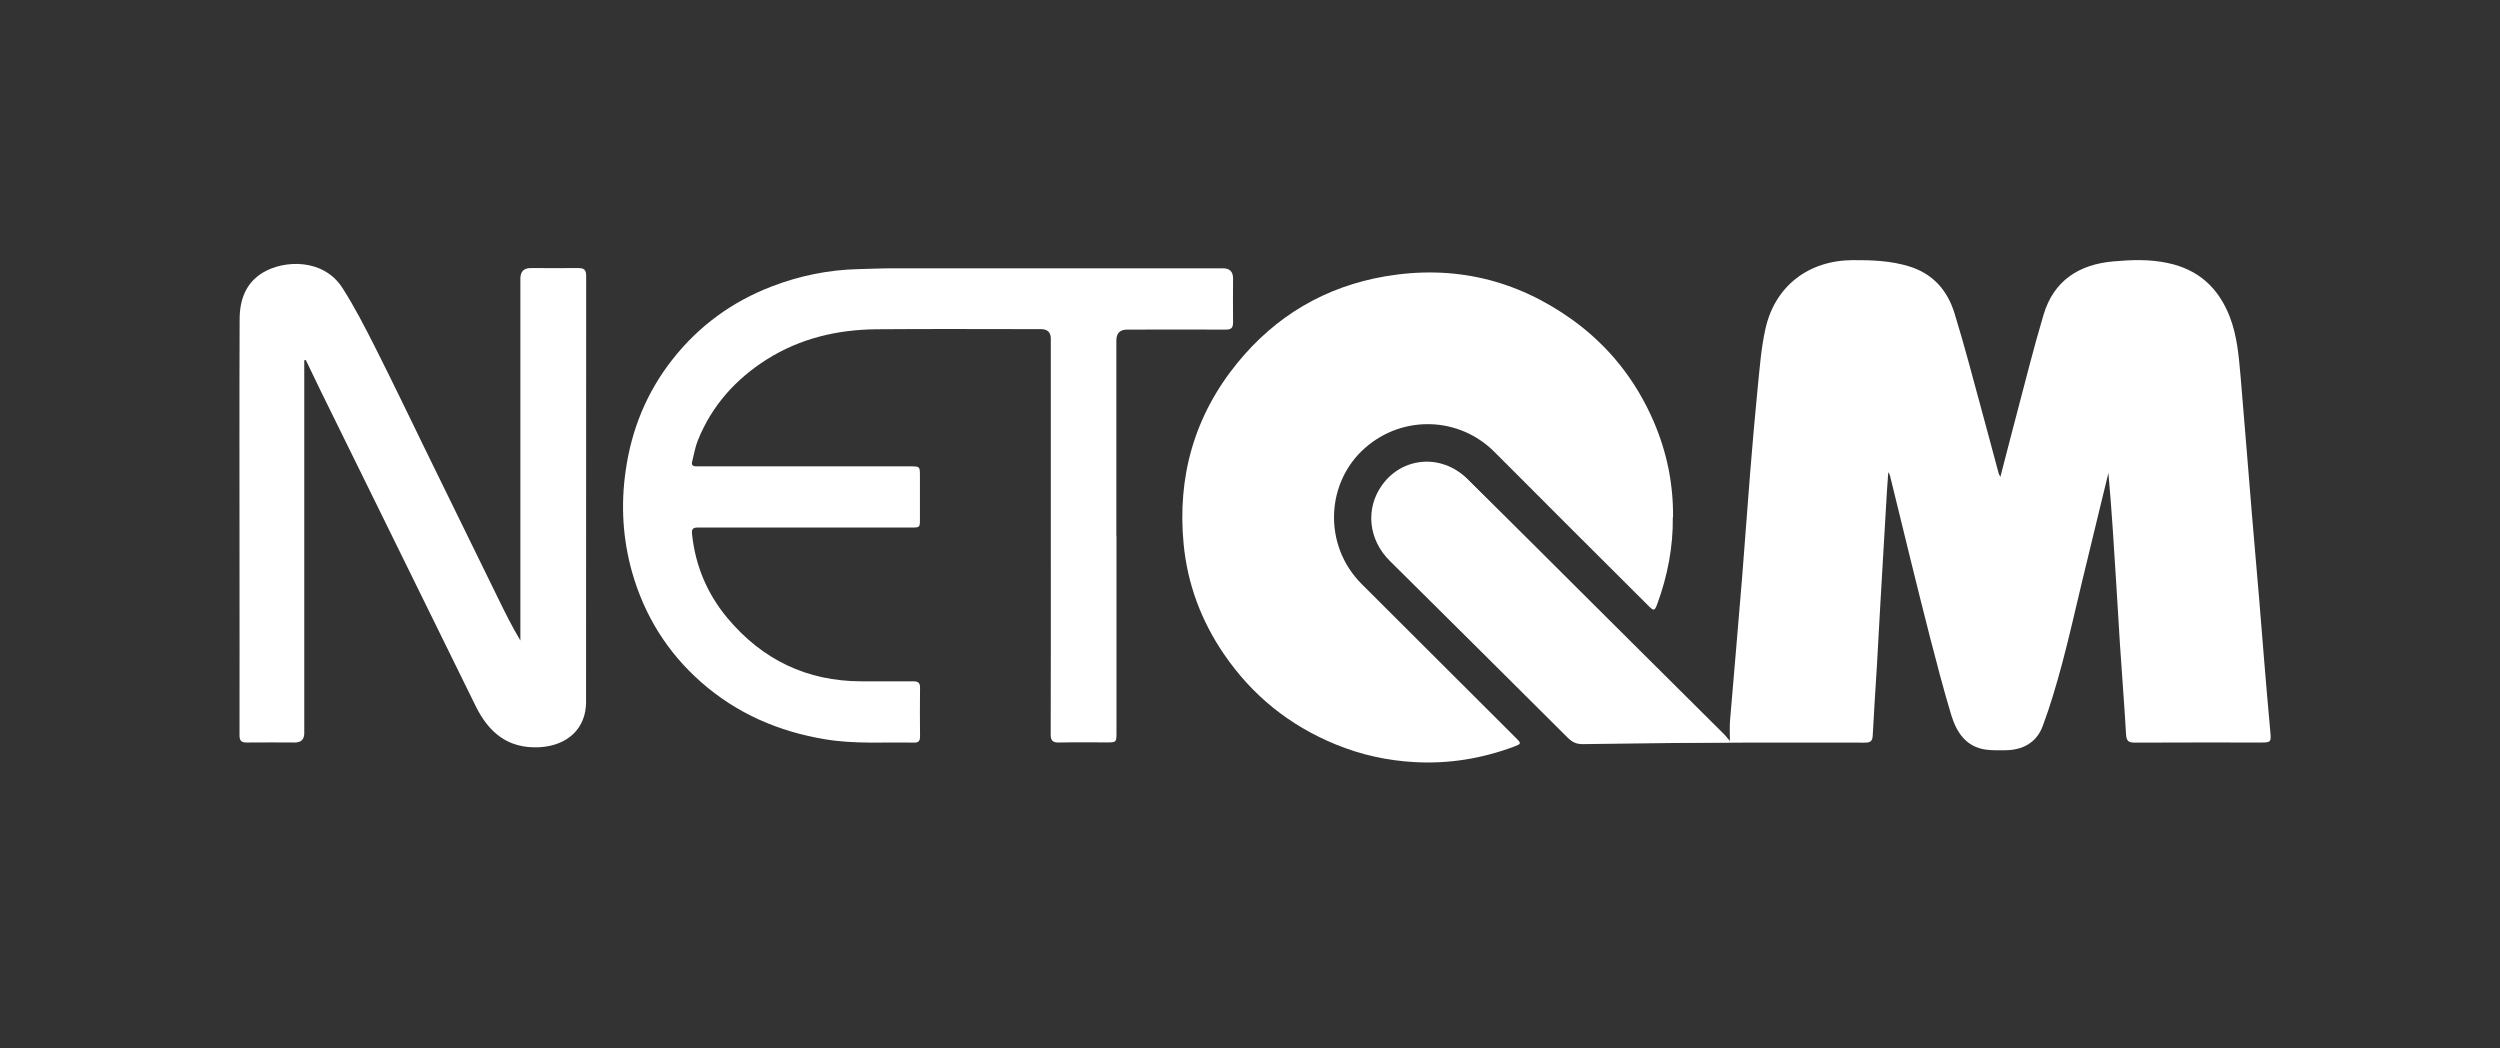
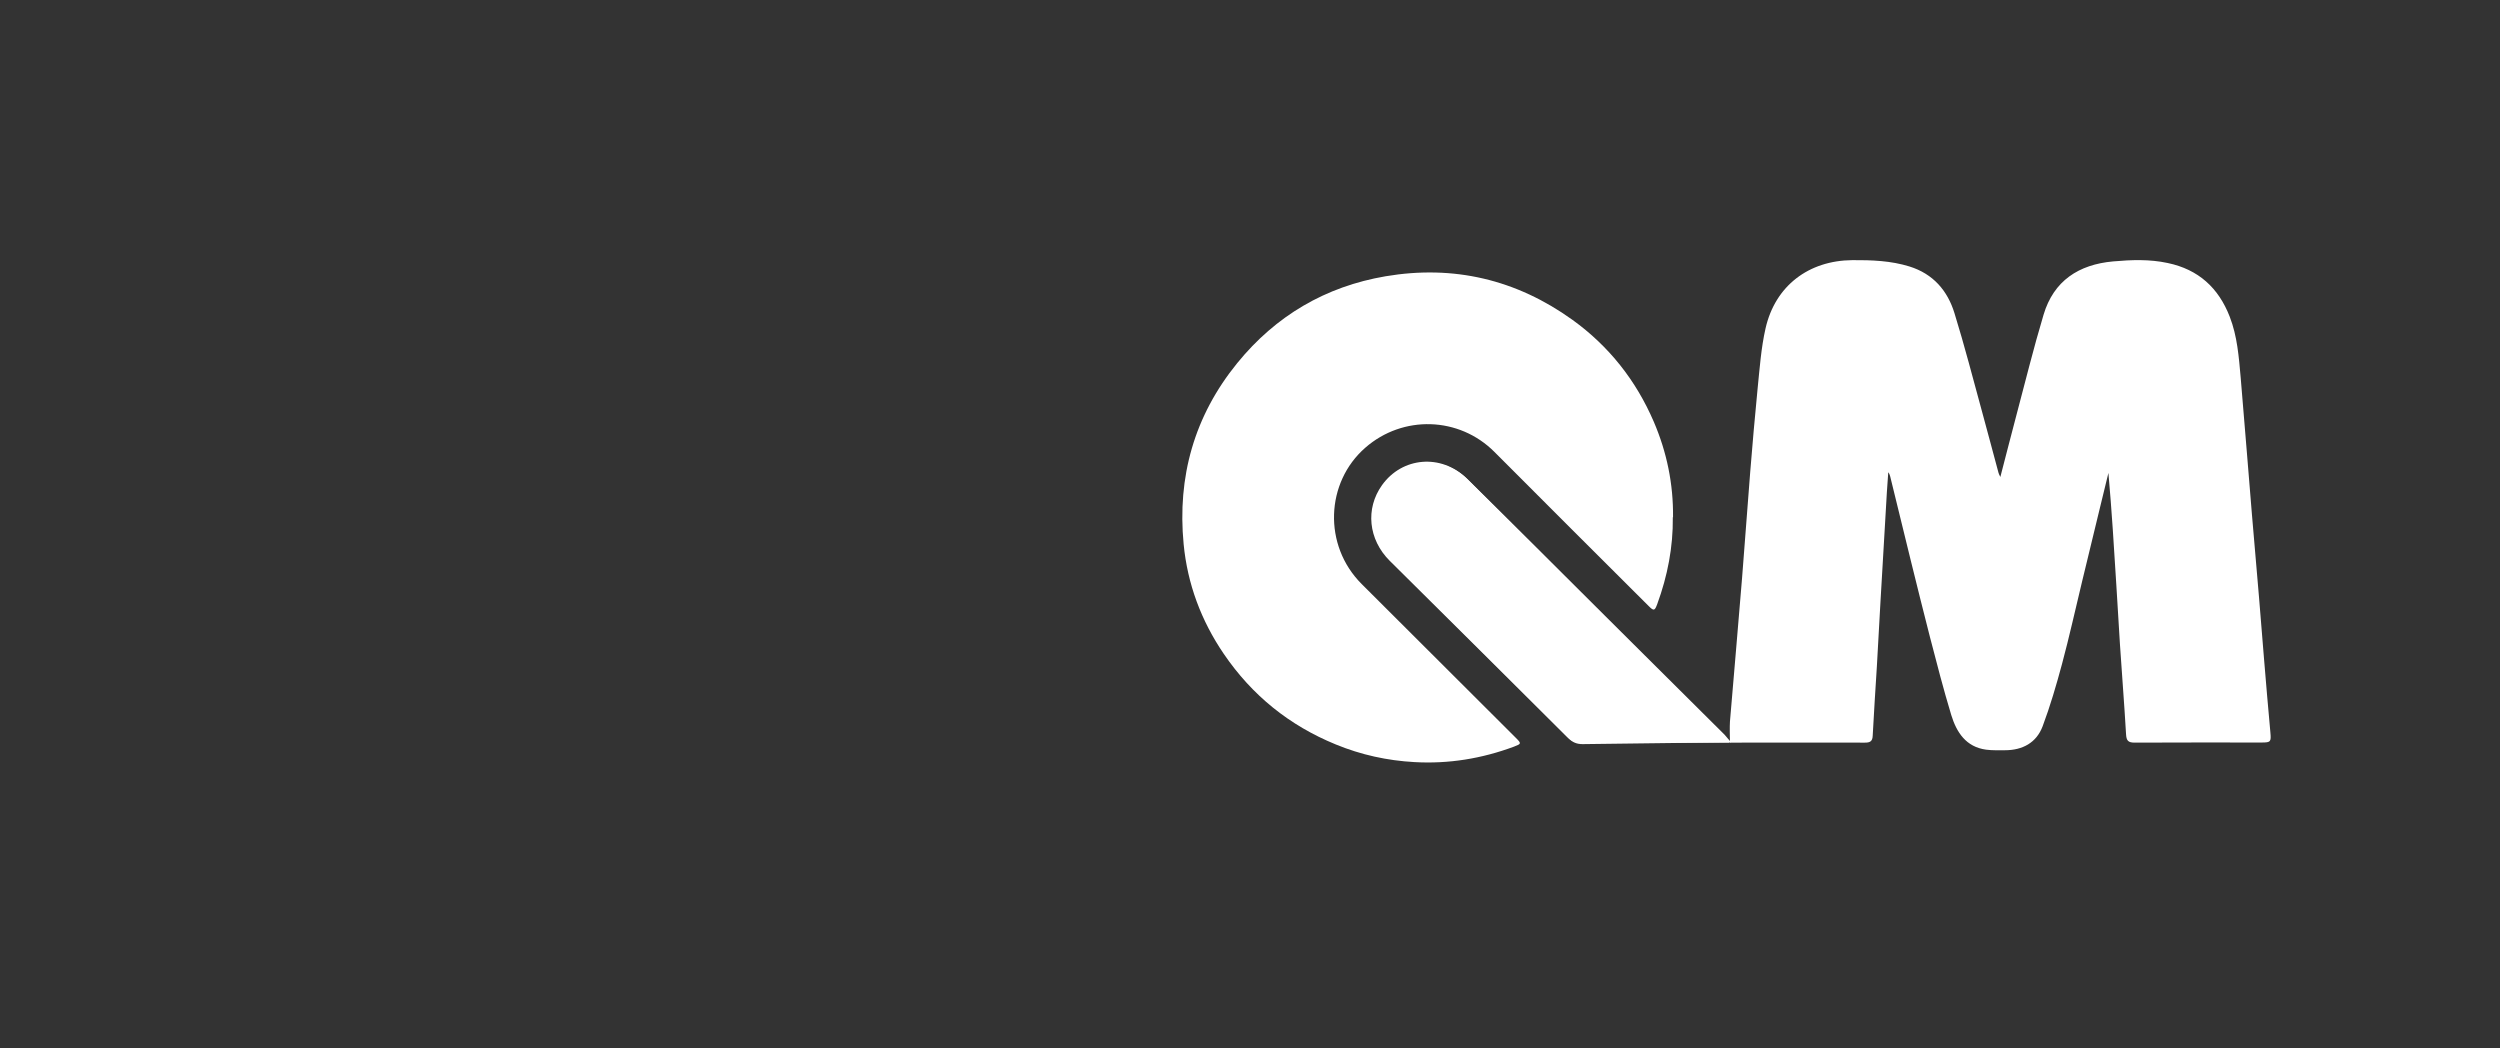
<svg xmlns="http://www.w3.org/2000/svg" id="uuid-935ac9ea-ce4a-4fd0-bfa9-0c7dea93651c" data-name="netqm" viewBox="0 0 217 91">
  <rect x="0" y="0" width="217" height="91" fill="#333333" stroke="none" />
  <defs>
    <style>      .uuid-cd9f43c8-e242-4421-b167-45a2e9cf430c {        fill: #fff;        stroke-width: 0px;      }    </style>
  </defs>
  <g id="uuid-2767710e-21a6-4572-9ac2-c695f5554fd4" data-name="Ebene 2-2">
    <g id="uuid-fa4e4210-1e53-4469-bbfd-d757dd3d1aec" data-name="NET QM">
      <g>
        <path class="uuid-cd9f43c8-e242-4421-b167-45a2e9cf430c" d="M150.16,64.44c-.01-.6-.03-1.35,0-1.81.35-4.15.71-8.29,1.05-12.44.25-3.08.46-6.16.71-9.24.2-2.41.4-4.82.64-7.22.18-1.75.3-3.52.69-5.23.84-3.69,3.74-5.89,7.54-5.92,1.68-.01,3.34.05,4.95.55,2.06.64,3.31,2.1,3.91,4.06.88,2.84,1.62,5.73,2.41,8.61.48,1.75.94,3.5,1.41,5.24.02.09.07.17.16.36.48-1.84.92-3.58,1.38-5.31.78-2.93,1.5-5.87,2.37-8.77.88-2.95,3.05-4.36,6.04-4.63,1.59-.14,3.16-.2,4.74.14,2.67.56,4.41,2.16,5.38,4.66.66,1.7.79,3.49.95,5.28.19,2.22.37,4.44.55,6.65.14,1.75.28,3.51.43,5.27.2,2.38.41,4.75.61,7.13.15,1.8.29,3.61.44,5.41.18,2.12.35,4.24.55,6.36.07.79.03.86-.75.86-3.68,0-7.35-.01-11.03.01-.57,0-.72-.17-.75-.74-.15-2.6-.36-5.21-.53-7.81-.11-1.69-.2-3.39-.31-5.08-.2-3.26-.4-6.51-.69-9.78-.24,1-.49,2-.73,3-.52,2.13-1.04,4.27-1.55,6.4-.58,2.4-1.11,4.81-1.75,7.19-.49,1.82-1.02,3.64-1.68,5.4-.54,1.43-1.74,2.08-3.28,2.08-.54,0-1.1.02-1.63-.05-1.75-.24-2.56-1.51-3.02-3-.68-2.25-1.27-4.53-1.86-6.81-.58-2.23-1.12-4.47-1.68-6.71-.59-2.39-1.18-4.79-1.76-7.19-.03-.12-.07-.24-.17-.37-.04.57-.08,1.15-.12,1.73-.19,3.2-.38,6.39-.56,9.59-.11,1.85-.2,3.71-.31,5.56-.12,2-.26,3.99-.36,5.99-.02.51-.25.6-.69.6-3.69-.01-7.39,0-11.08,0-4.51,0-9.02,0-13.54,0-.51,0-.87-.16-1.22-.51-5.11-5.12-10.23-10.23-15.35-15.35-1.84-1.84-2.08-4.49-.6-6.48,1.78-2.39,5.18-2.64,7.35-.49,3.98,3.95,7.94,7.93,11.91,11.9,3.42,3.43,6.84,6.86,10.27,10.29.09.09.46.55.55.65h0Z" />
        <path class="uuid-cd9f43c8-e242-4421-b167-45a2e9cf430c" d="M145.2,44.9c.03,2.59-.46,5.1-1.35,7.53-.22.6-.3.62-.75.17-4.46-4.45-8.93-8.9-13.38-13.37-3.07-3.08-7.95-3.22-11.21-.37-3.45,3.01-3.68,8.47-.32,11.83,4.46,4.46,8.93,8.91,13.39,13.36.49.49.48.51-.17.76-2.79,1.04-5.68,1.51-8.64,1.34-2.35-.13-4.63-.63-6.82-1.53-4.04-1.65-7.28-4.27-9.73-7.87-1.96-2.88-3.15-6.07-3.48-9.52-.56-5.84.92-11.12,4.65-15.71,3.34-4.11,7.66-6.65,12.88-7.54,5.91-1,11.35.28,16.23,3.79,3.17,2.29,5.51,5.26,7.05,8.84,1.13,2.63,1.7,5.4,1.67,8.28h0Z" />
-         <path class="uuid-cd9f43c8-e242-4421-b167-45a2e9cf430c" d="M96.91,46.5v17.12c0,.8-.02.82-.8.82-1.4,0-2.79-.02-4.19.01-.55.01-.72-.16-.72-.71.02-5.47.01-10.93.01-16.4v-17.94c0-.55-.28-.83-.85-.83-4.75,0-9.51-.03-14.26.01-3.39.03-6.62.78-9.53,2.61-2.72,1.72-4.78,4.02-5.99,7.02-.24.59-.34,1.23-.5,1.85-.08.29.05.42.34.42.16,0,.32,0,.48,0h18.11c.83,0,.84.01.84.83,0,1.25,0,2.5,0,3.75,0,.72-.01.73-.72.73-6.17,0-12.33,0-18.5,0-.43,0-.62.06-.56.58.29,2.75,1.32,5.18,3.08,7.29,3.02,3.6,6.88,5.47,11.61,5.48,1.51,0,3.02,0,4.53,0,.41,0,.58.14.57.56-.02,1.41-.01,2.82,0,4.23,0,.36-.11.53-.5.53-2.58-.05-5.17.14-7.74-.29-4.04-.67-7.65-2.23-10.74-4.94-2.95-2.59-4.94-5.8-6.01-9.55-.81-2.87-.99-5.8-.57-8.76.5-3.62,1.84-6.9,4.11-9.77,2.28-2.88,5.15-4.97,8.59-6.29,2.42-.93,4.92-1.44,7.51-1.5.98-.02,1.96-.07,2.93-.07,9.57,0,19.14,0,28.71,0,.59,0,.88.29.88.88,0,1.27-.02,2.53,0,3.8,0,.48-.14.64-.63.64-2.86-.02-5.72,0-8.57,0-.62,0-.93.32-.93.95v16.98h0Z" />
-         <path class="uuid-cd9f43c8-e242-4421-b167-45a2e9cf430c" d="M26.41,31.26v32.37c0,.55-.27.82-.82.82-1.38,0-2.76-.02-4.14,0-.51.01-.67-.16-.66-.66.01-4.99,0-9.97,0-14.96,0-7.04-.02-14.08.01-21.11,0-1.66.51-3.16,2.04-4.07,1.84-1.09,5.23-1.23,6.88,1.34,1.06,1.65,1.96,3.42,2.85,5.17,1.55,3.08,3.04,6.18,4.55,9.28,2.04,4.16,4.07,8.32,6.11,12.48.6,1.23,1.21,2.46,1.94,3.68v-31.42c0-.61.3-.91.9-.91,1.38,0,2.76.01,4.14,0,.51,0,.67.18.67.68-.01,12.33,0,24.66-.01,36.99,0,2.3-1.62,3.79-4.05,3.92-2.75.14-4.41-1.29-5.54-3.59-2.62-5.34-5.25-10.67-7.87-16.01-1.85-3.77-3.71-7.53-5.56-11.3-.44-.9-.88-1.81-1.31-2.72-.04.01-.08.03-.12.04h0Z" />
      </g>
      <path class="uuid-cd9f43c8-e242-4421-b167-45a2e9cf430c" d="M137.37,64.59c-.51,0-.87-.15-1.23-.51-5.16-5.14-10.34-10.27-15.51-15.4-1.86-1.85-2.13-4.53-.67-6.57,1.75-2.45,5.14-2.74,7.33-.59,4.03,3.96,8.03,7.96,12.03,11.94,3.46,3.44,6.92,6.88,10.38,10.32.09.09.46.56.56.65" />
    </g>
  </g>
</svg>